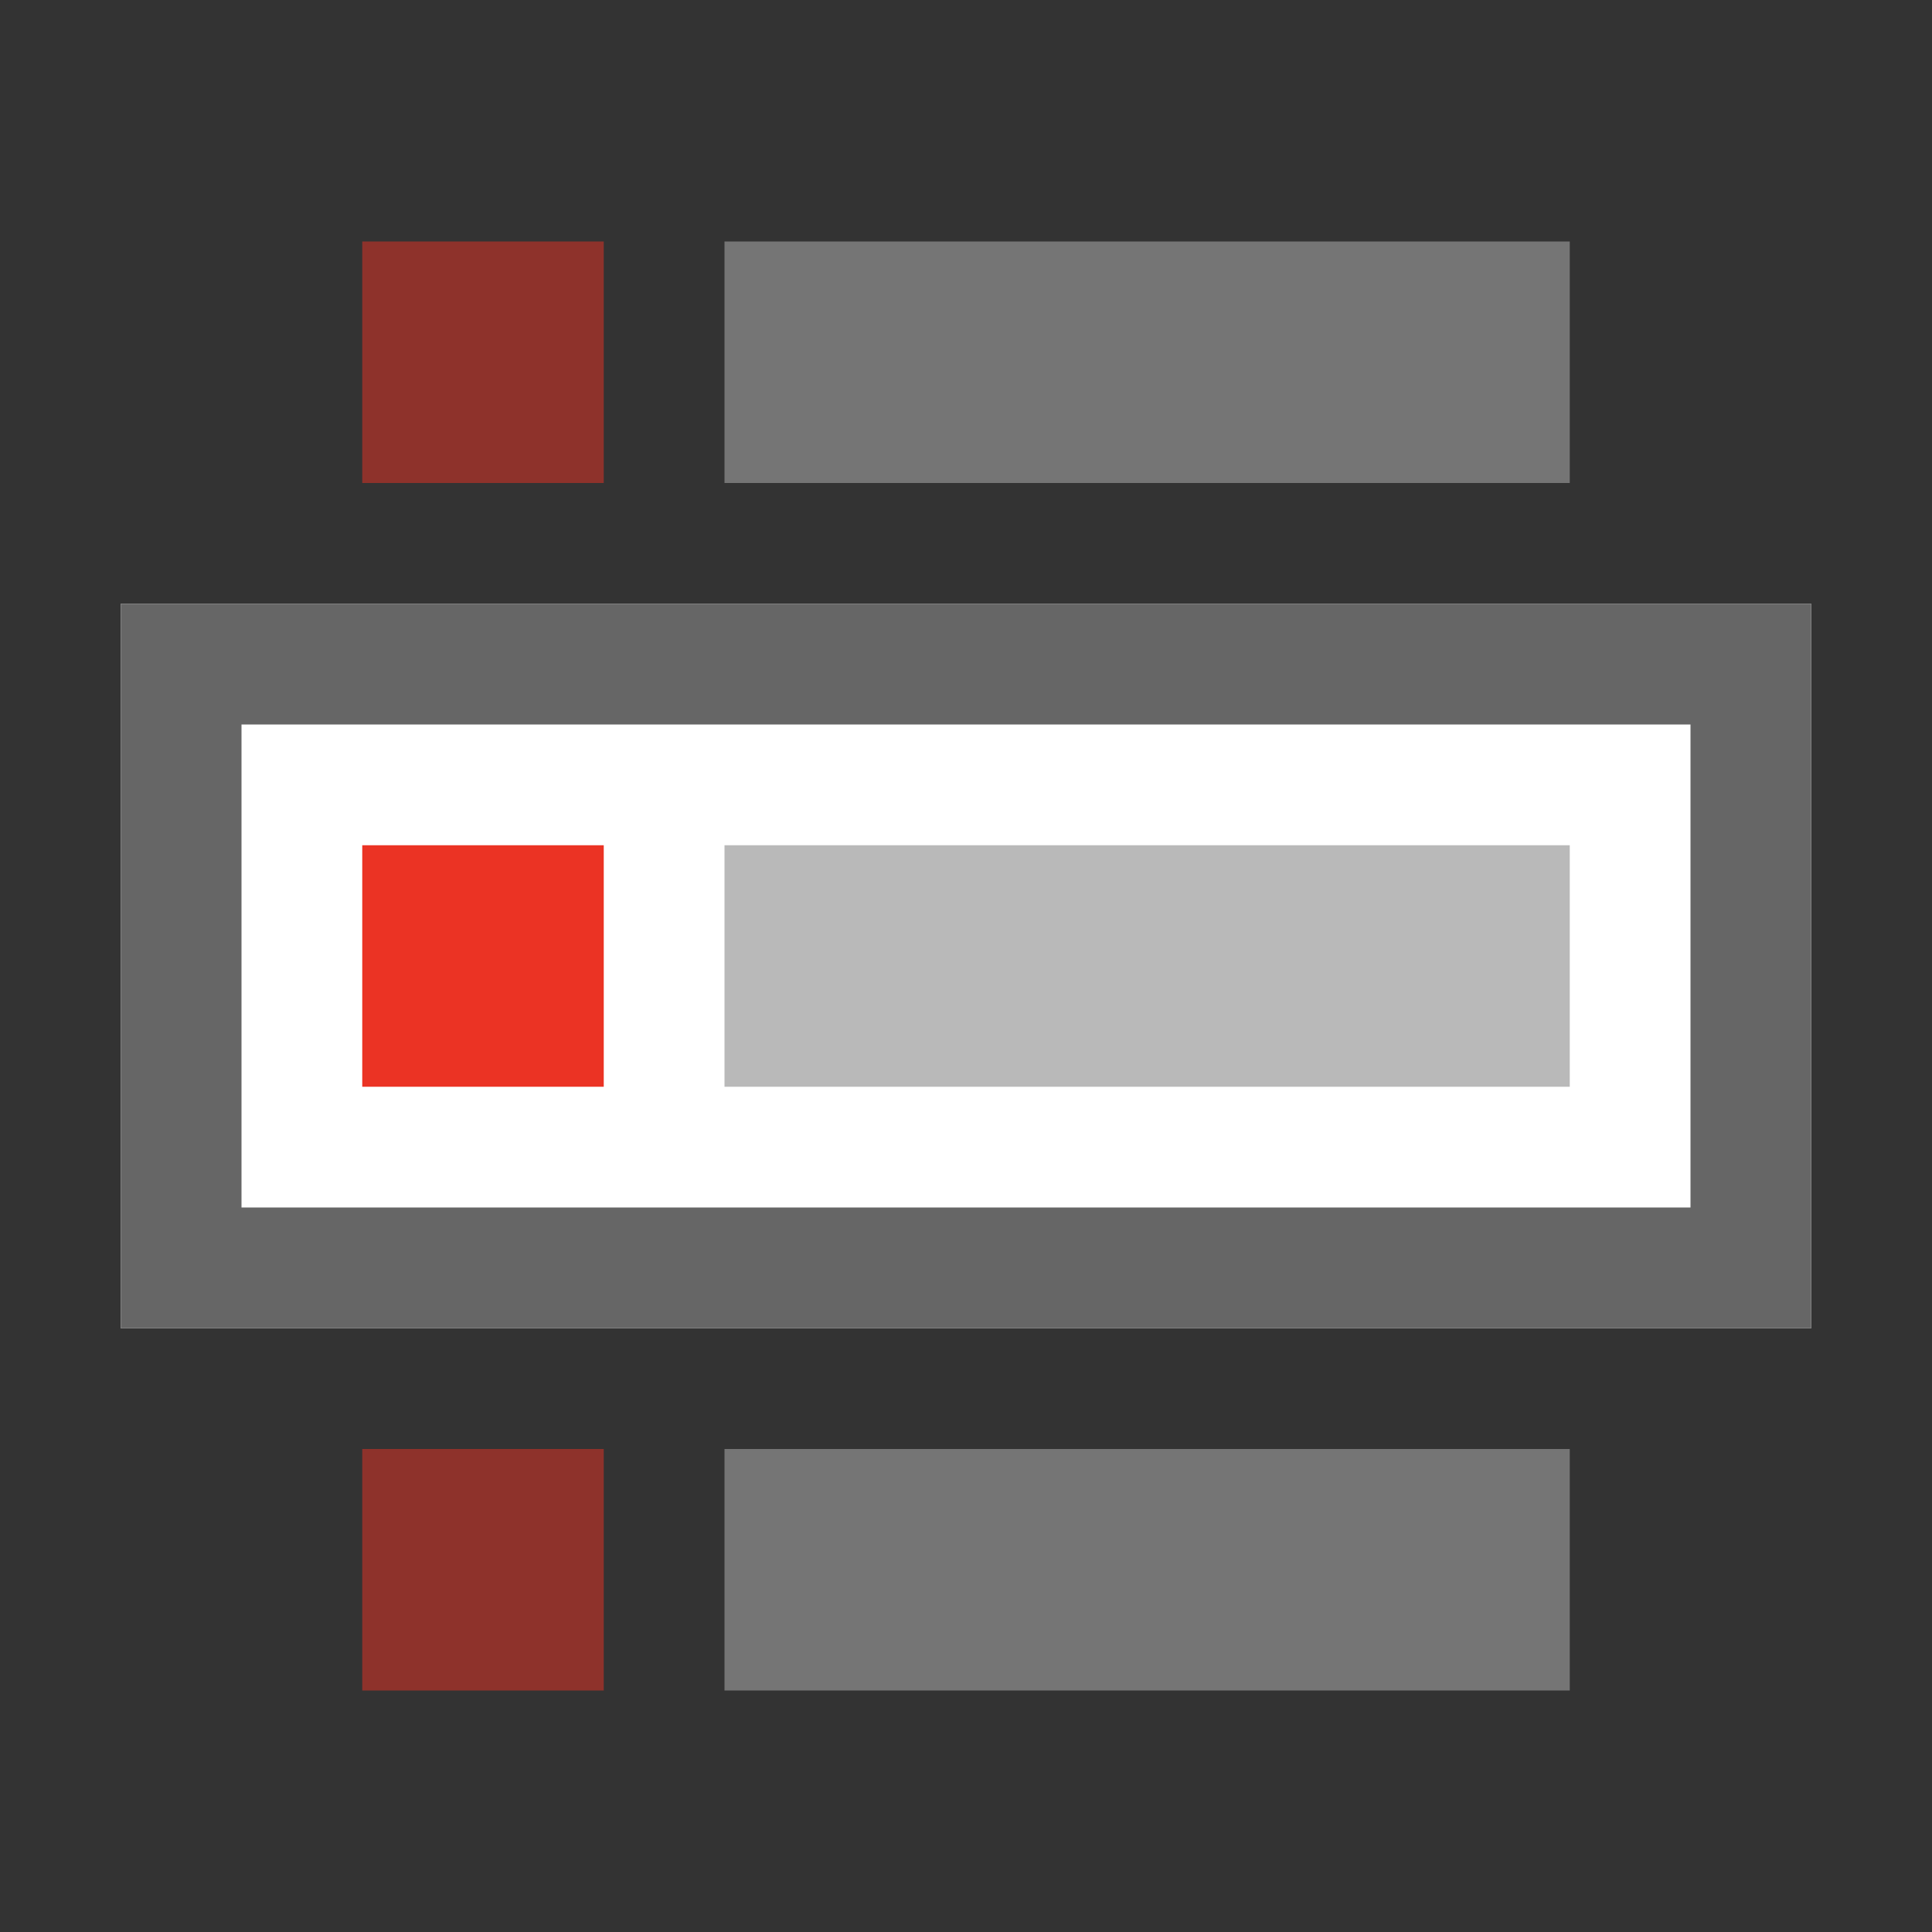
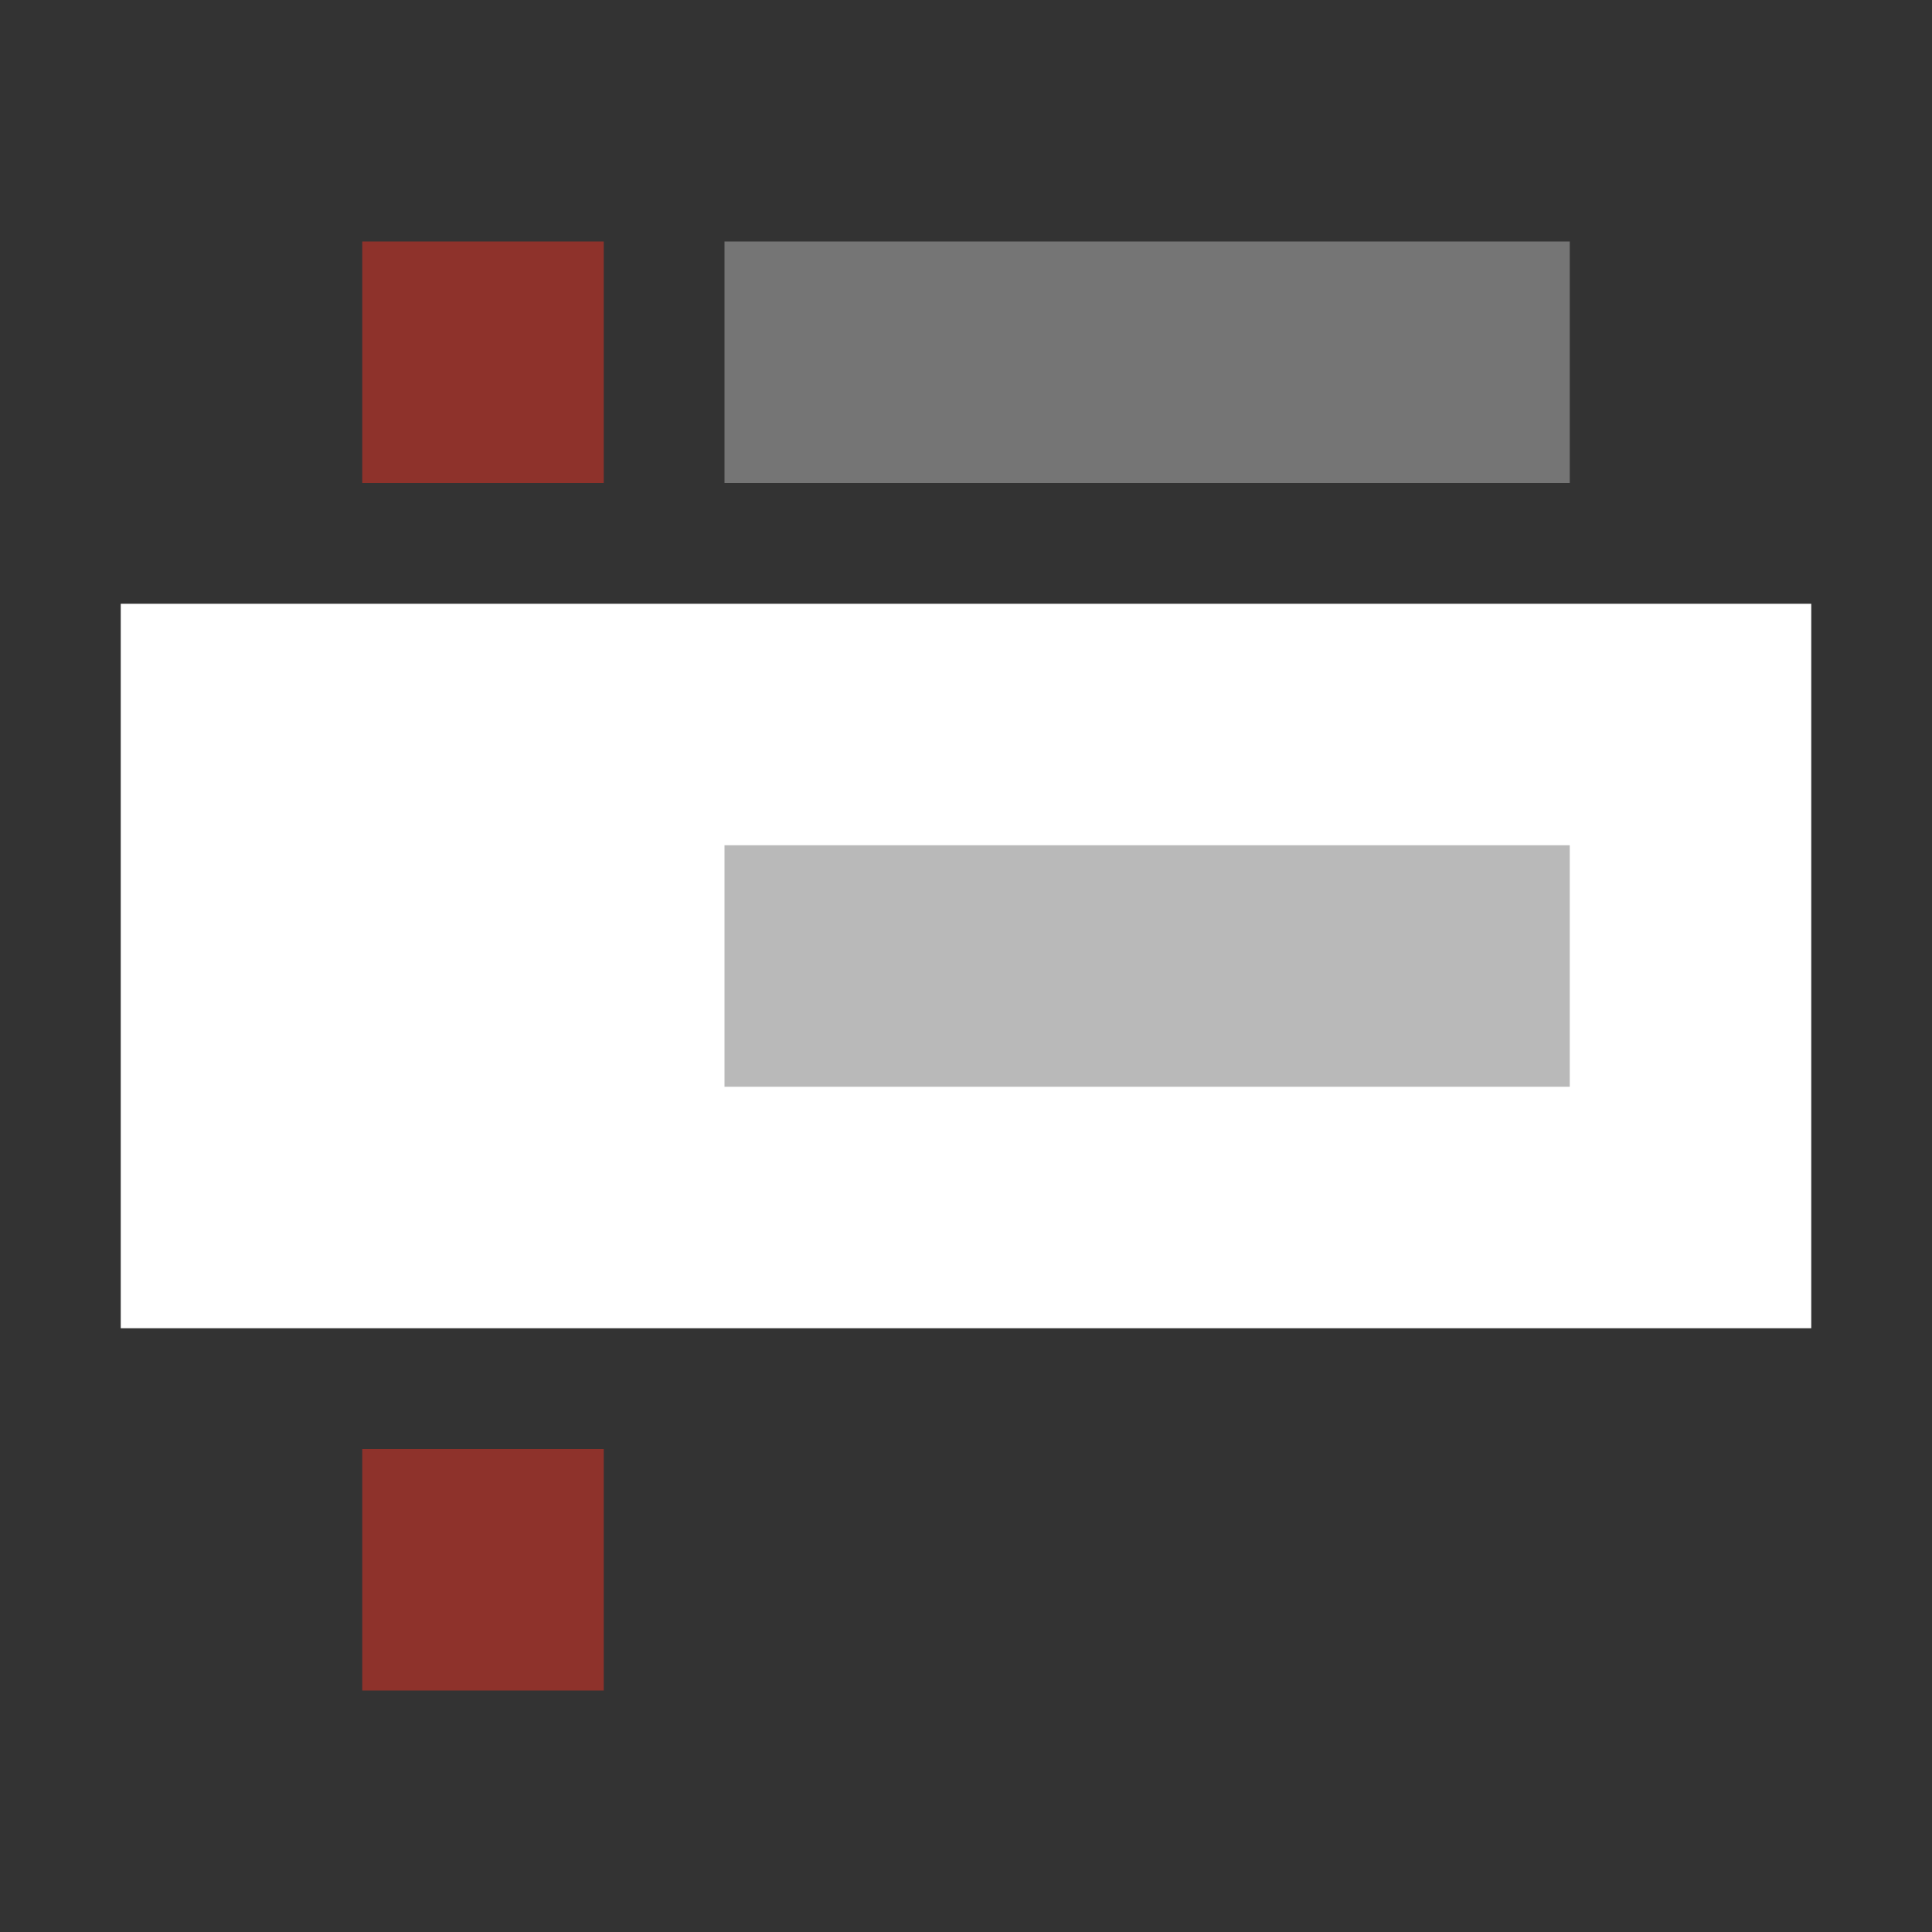
<svg xmlns="http://www.w3.org/2000/svg" width="16px" height="16px" viewBox="0 0 16 16" version="1.1">
  <rect x="0" y="0" width="16" height="16" fill="#333333" stroke="none" />
  <title>tx_products_domain_model_property</title>
  <desc>Created with Sketch.</desc>
  <defs />
  <g id="Page-1" stroke="none" stroke-width="1" fill="none" fill-rule="evenodd">
    <g id="tx_products_domain_model_property" fill-rule="nonzero">
      <g id="apps-clipboard-list" transform="translate(1, 2)">
        <g id="Group" transform="translate(0, 3)">
          <rect id="Rectangle-path" fill="#FFFFFF" x="0" y="0" width="14" height="6" />
-           <path d="M13,1 L13,5 L1,5 L1,1 L13,1 L13,1 Z M14,0 L0,0 L0,6 L14,6 L14,0 L14,0 Z" id="Shape" fill="#666666" />
        </g>
        <rect id="Rectangle-path" fill="#eb3324" opacity="0.5" x="2" y="-1.33226763e-15" width="2" height="2" />
-         <rect id="Rectangle-path" fill="#eb3324" x="2" y="5" width="2" height="2" />
        <rect id="Rectangle-path" fill="#eb3324" opacity="0.5" x="2" y="10" width="2" height="2" />
        <rect id="Rectangle-path" fill="#B9B9B9" opacity="0.5" x="5" y="-1.33226763e-15" width="7" height="2" />
        <rect id="Rectangle-path" fill="#B9B9B9" x="5" y="5" width="7" height="2" />
-         <rect id="Rectangle-path" fill="#B9B9B9" opacity="0.5" x="5" y="10" width="7" height="2" />
      </g>
    </g>
  </g>
</svg>